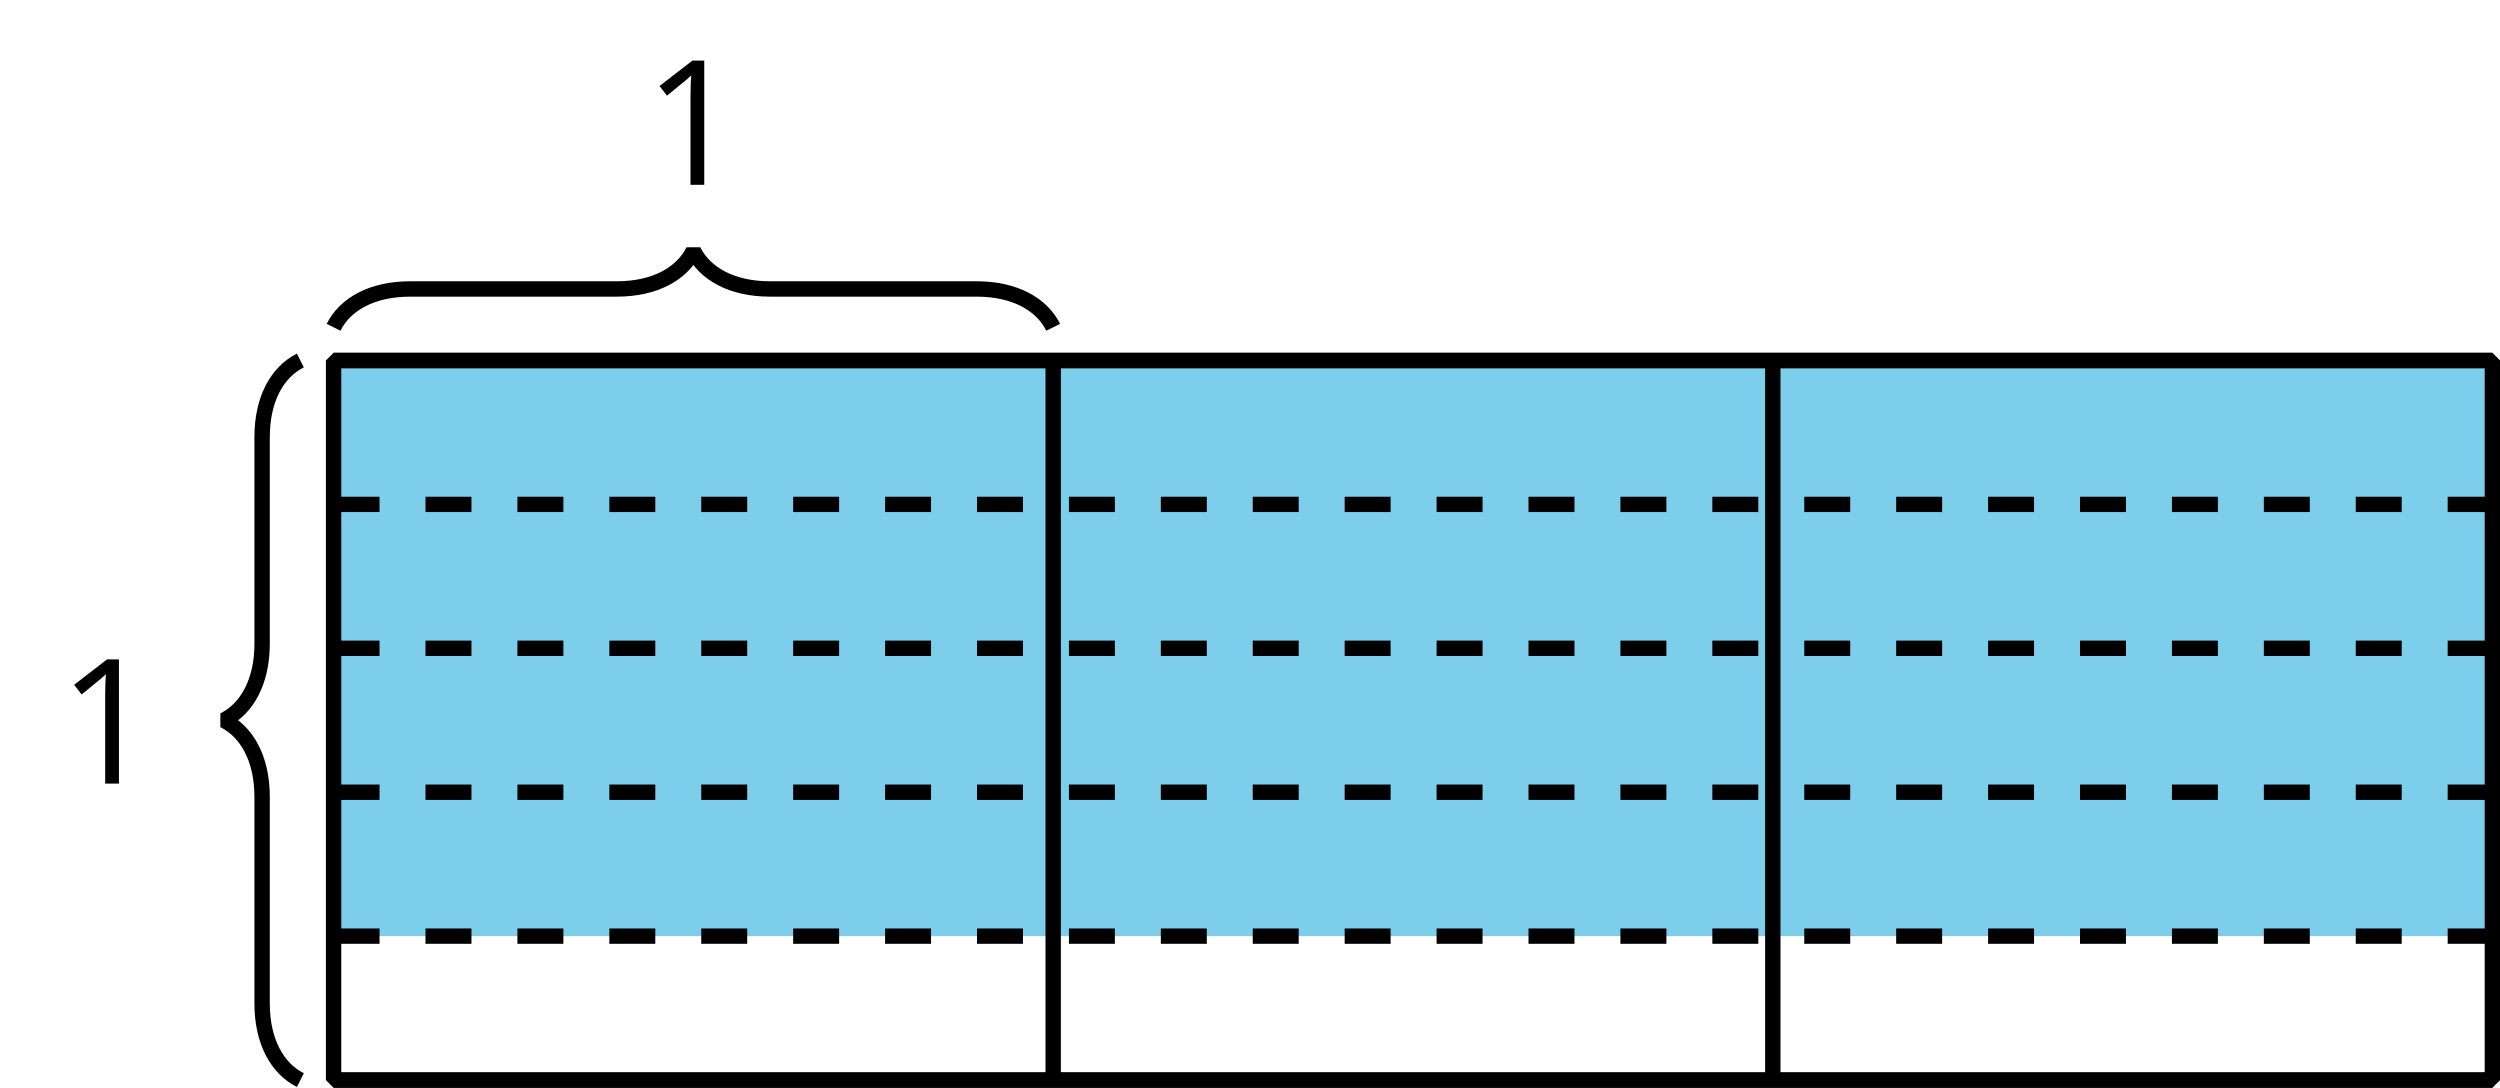
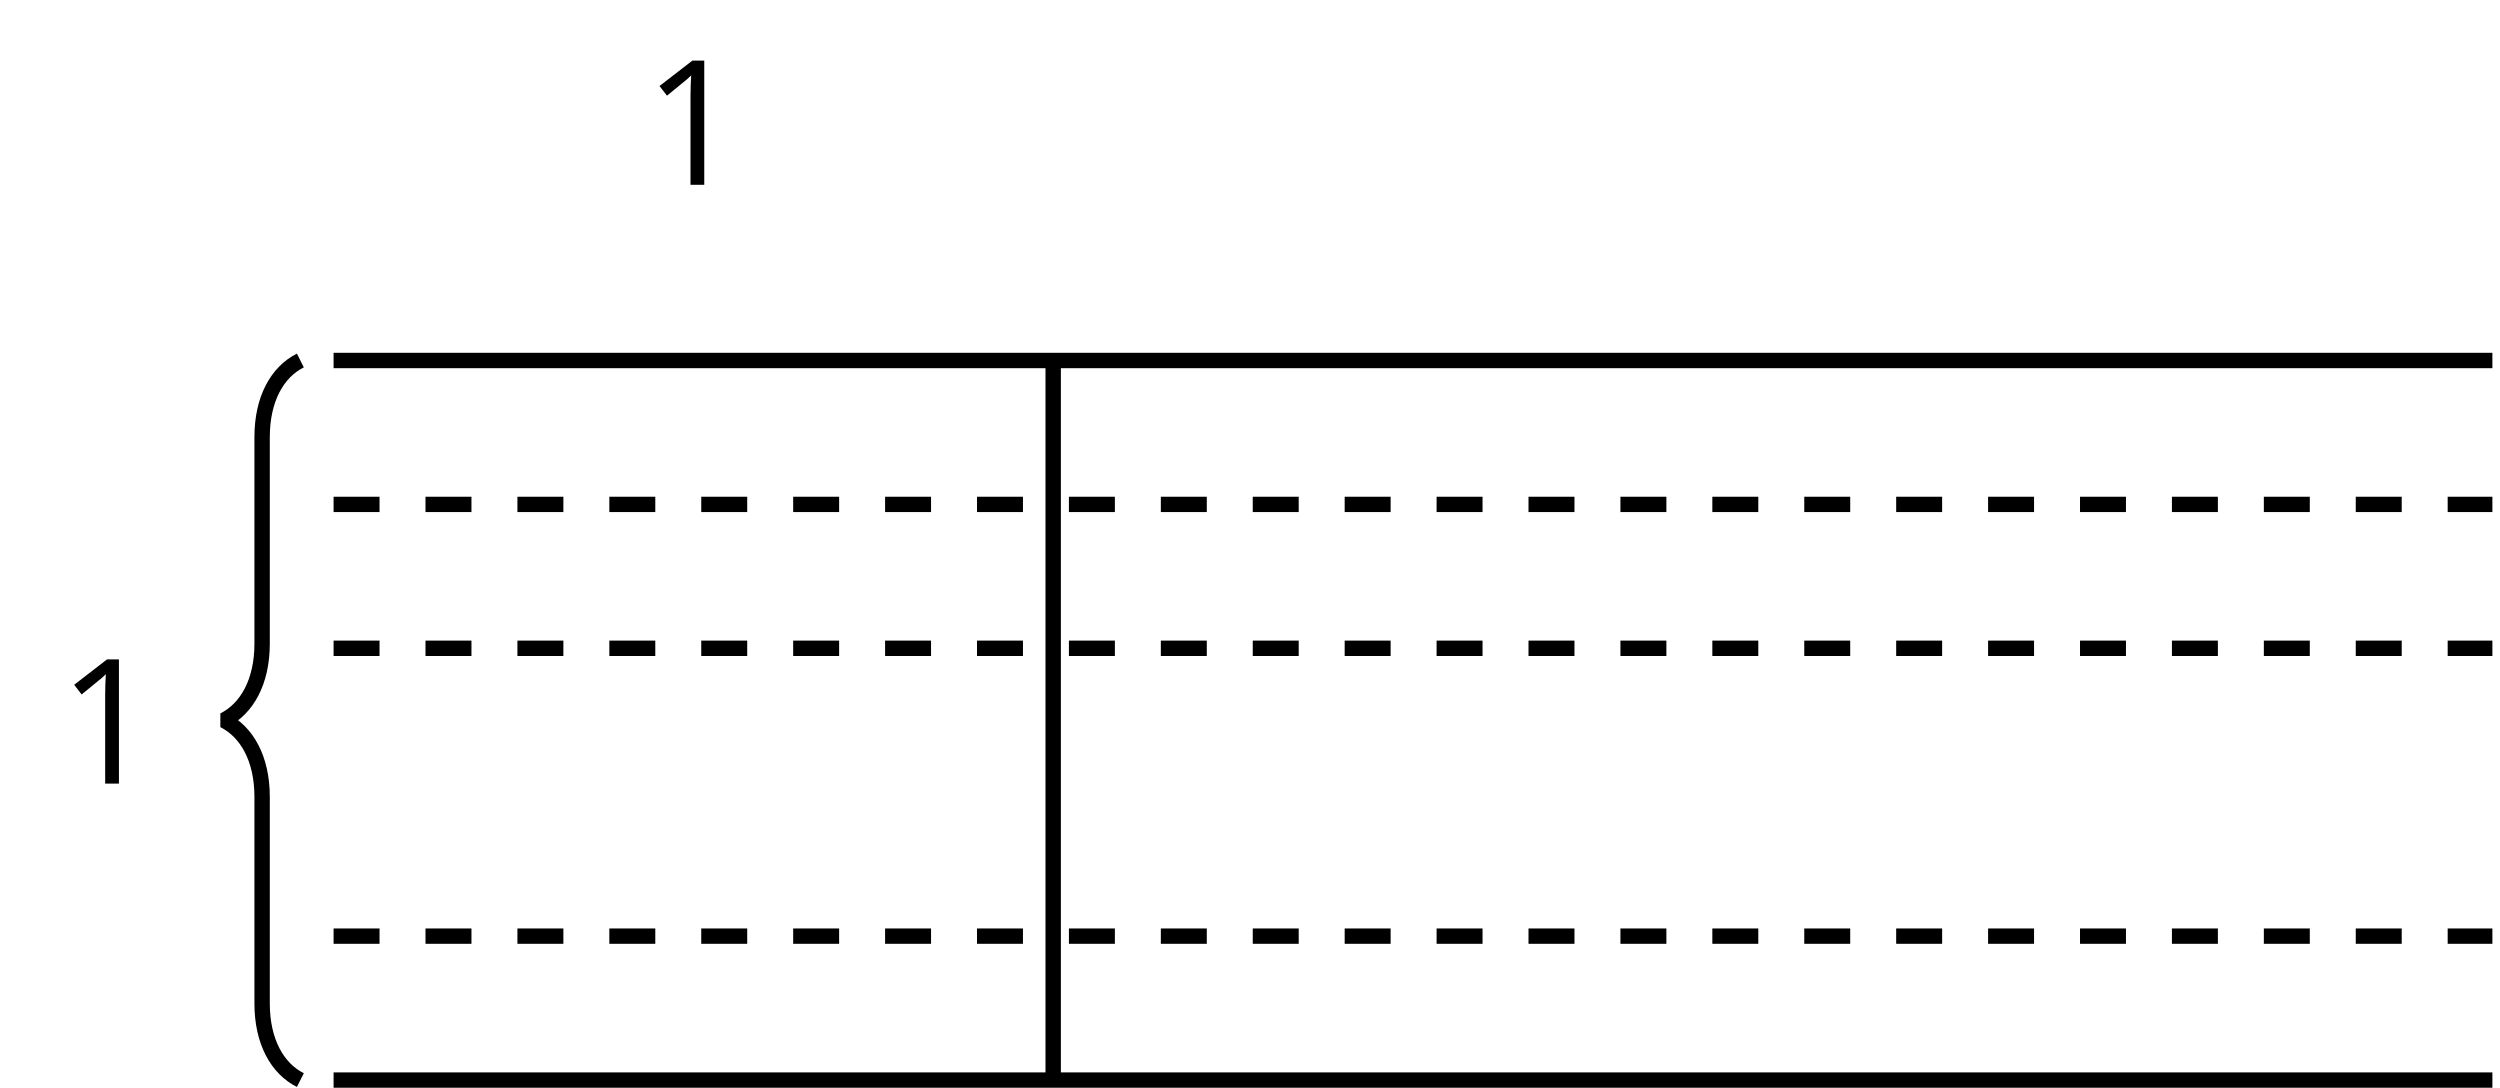
<svg xmlns="http://www.w3.org/2000/svg" xmlns:xlink="http://www.w3.org/1999/xlink" height="70.742pt" version="1.1" viewBox="-72 -72 162.592 70.742" width="162.592pt">
  <defs>
    <path d="M3.95 0V-8.077H3.177L1.039 -6.425L1.525 -5.796C2.304 -6.431 2.746 -6.79 2.84 -6.873S3.022 -7.039 3.099 -7.116C3.072 -6.691 3.055 -6.238 3.055 -5.757V0H3.95Z" id="g1-17" />
  </defs>
  <g id="page1">
-     <path d="M-50.305 -48.555V-11.117H90.097V-48.555Z" fill="#7dceeb" />
-     <path d="M-50.305 -48.555V-1.754H90.097V-48.555Z" fill="none" stroke="#000000" stroke-linejoin="bevel" stroke-miterlimit="10.037" stroke-width="1" />
    <path d="M-3.504 -48.555V-1.754" fill="none" stroke="#000000" stroke-linejoin="bevel" stroke-miterlimit="10.037" stroke-width="1" />
-     <path d="M43.297 -48.555V-1.754" fill="none" stroke="#000000" stroke-linejoin="bevel" stroke-miterlimit="10.037" stroke-width="1" />
    <path d="M-50.305 -1.754H90.097" fill="none" stroke="#000000" stroke-linejoin="bevel" stroke-miterlimit="10.037" stroke-width="1" />
    <path d="M-50.305 -48.555H90.097" fill="none" stroke="#000000" stroke-linejoin="bevel" stroke-miterlimit="10.037" stroke-width="1" />
    <path d="M-52.465 -1.754C-53.957 -2.504 -54.953 -4.246 -54.953 -6.738V-20.176C-54.953 -22.664 -55.953 -24.41 -57.445 -25.156C-55.953 -25.902 -54.953 -27.645 -54.953 -30.137V-43.574C-54.953 -46.066 -53.957 -47.809 -52.465 -48.555" fill="none" stroke="#000000" stroke-linejoin="bevel" stroke-miterlimit="10.037" stroke-width="1" />
    <g transform="matrix(1 0 0 1 18.09 27.517)">
      <use x="-86.305" xlink:href="#g1-17" y="-48.556" />
    </g>
-     <path d="M-50.305 -50.715C-49.559 -52.211 -47.812 -53.207 -45.324 -53.207H-31.887C-29.395 -53.207 -27.652 -54.203 -26.902 -55.695C-26.156 -54.203 -24.414 -53.207 -21.922 -53.207H-8.484C-5.996 -53.207 -4.25 -52.211 -3.504 -50.715" fill="none" stroke="#000000" stroke-linejoin="bevel" stroke-miterlimit="10.037" stroke-width="1" />
    <g transform="matrix(1 0 0 1 56.158 -11.425)">
      <use x="-86.305" xlink:href="#g1-17" y="-48.556" />
    </g>
    <path d="M-50.305 -39.195H90.097" fill="none" stroke="#000000" stroke-dasharray="2.989,2.989" stroke-linejoin="bevel" stroke-miterlimit="10.037" stroke-width="1" />
    <path d="M-50.305 -29.836H90.097" fill="none" stroke="#000000" stroke-dasharray="2.989,2.989" stroke-linejoin="bevel" stroke-miterlimit="10.037" stroke-width="1" />
-     <path d="M-50.305 -20.477H90.097" fill="none" stroke="#000000" stroke-dasharray="2.989,2.989" stroke-linejoin="bevel" stroke-miterlimit="10.037" stroke-width="1" />
    <path d="M-50.305 -11.117H90.097" fill="none" stroke="#000000" stroke-dasharray="2.989,2.989" stroke-linejoin="bevel" stroke-miterlimit="10.037" stroke-width="1" />
  </g>
</svg>